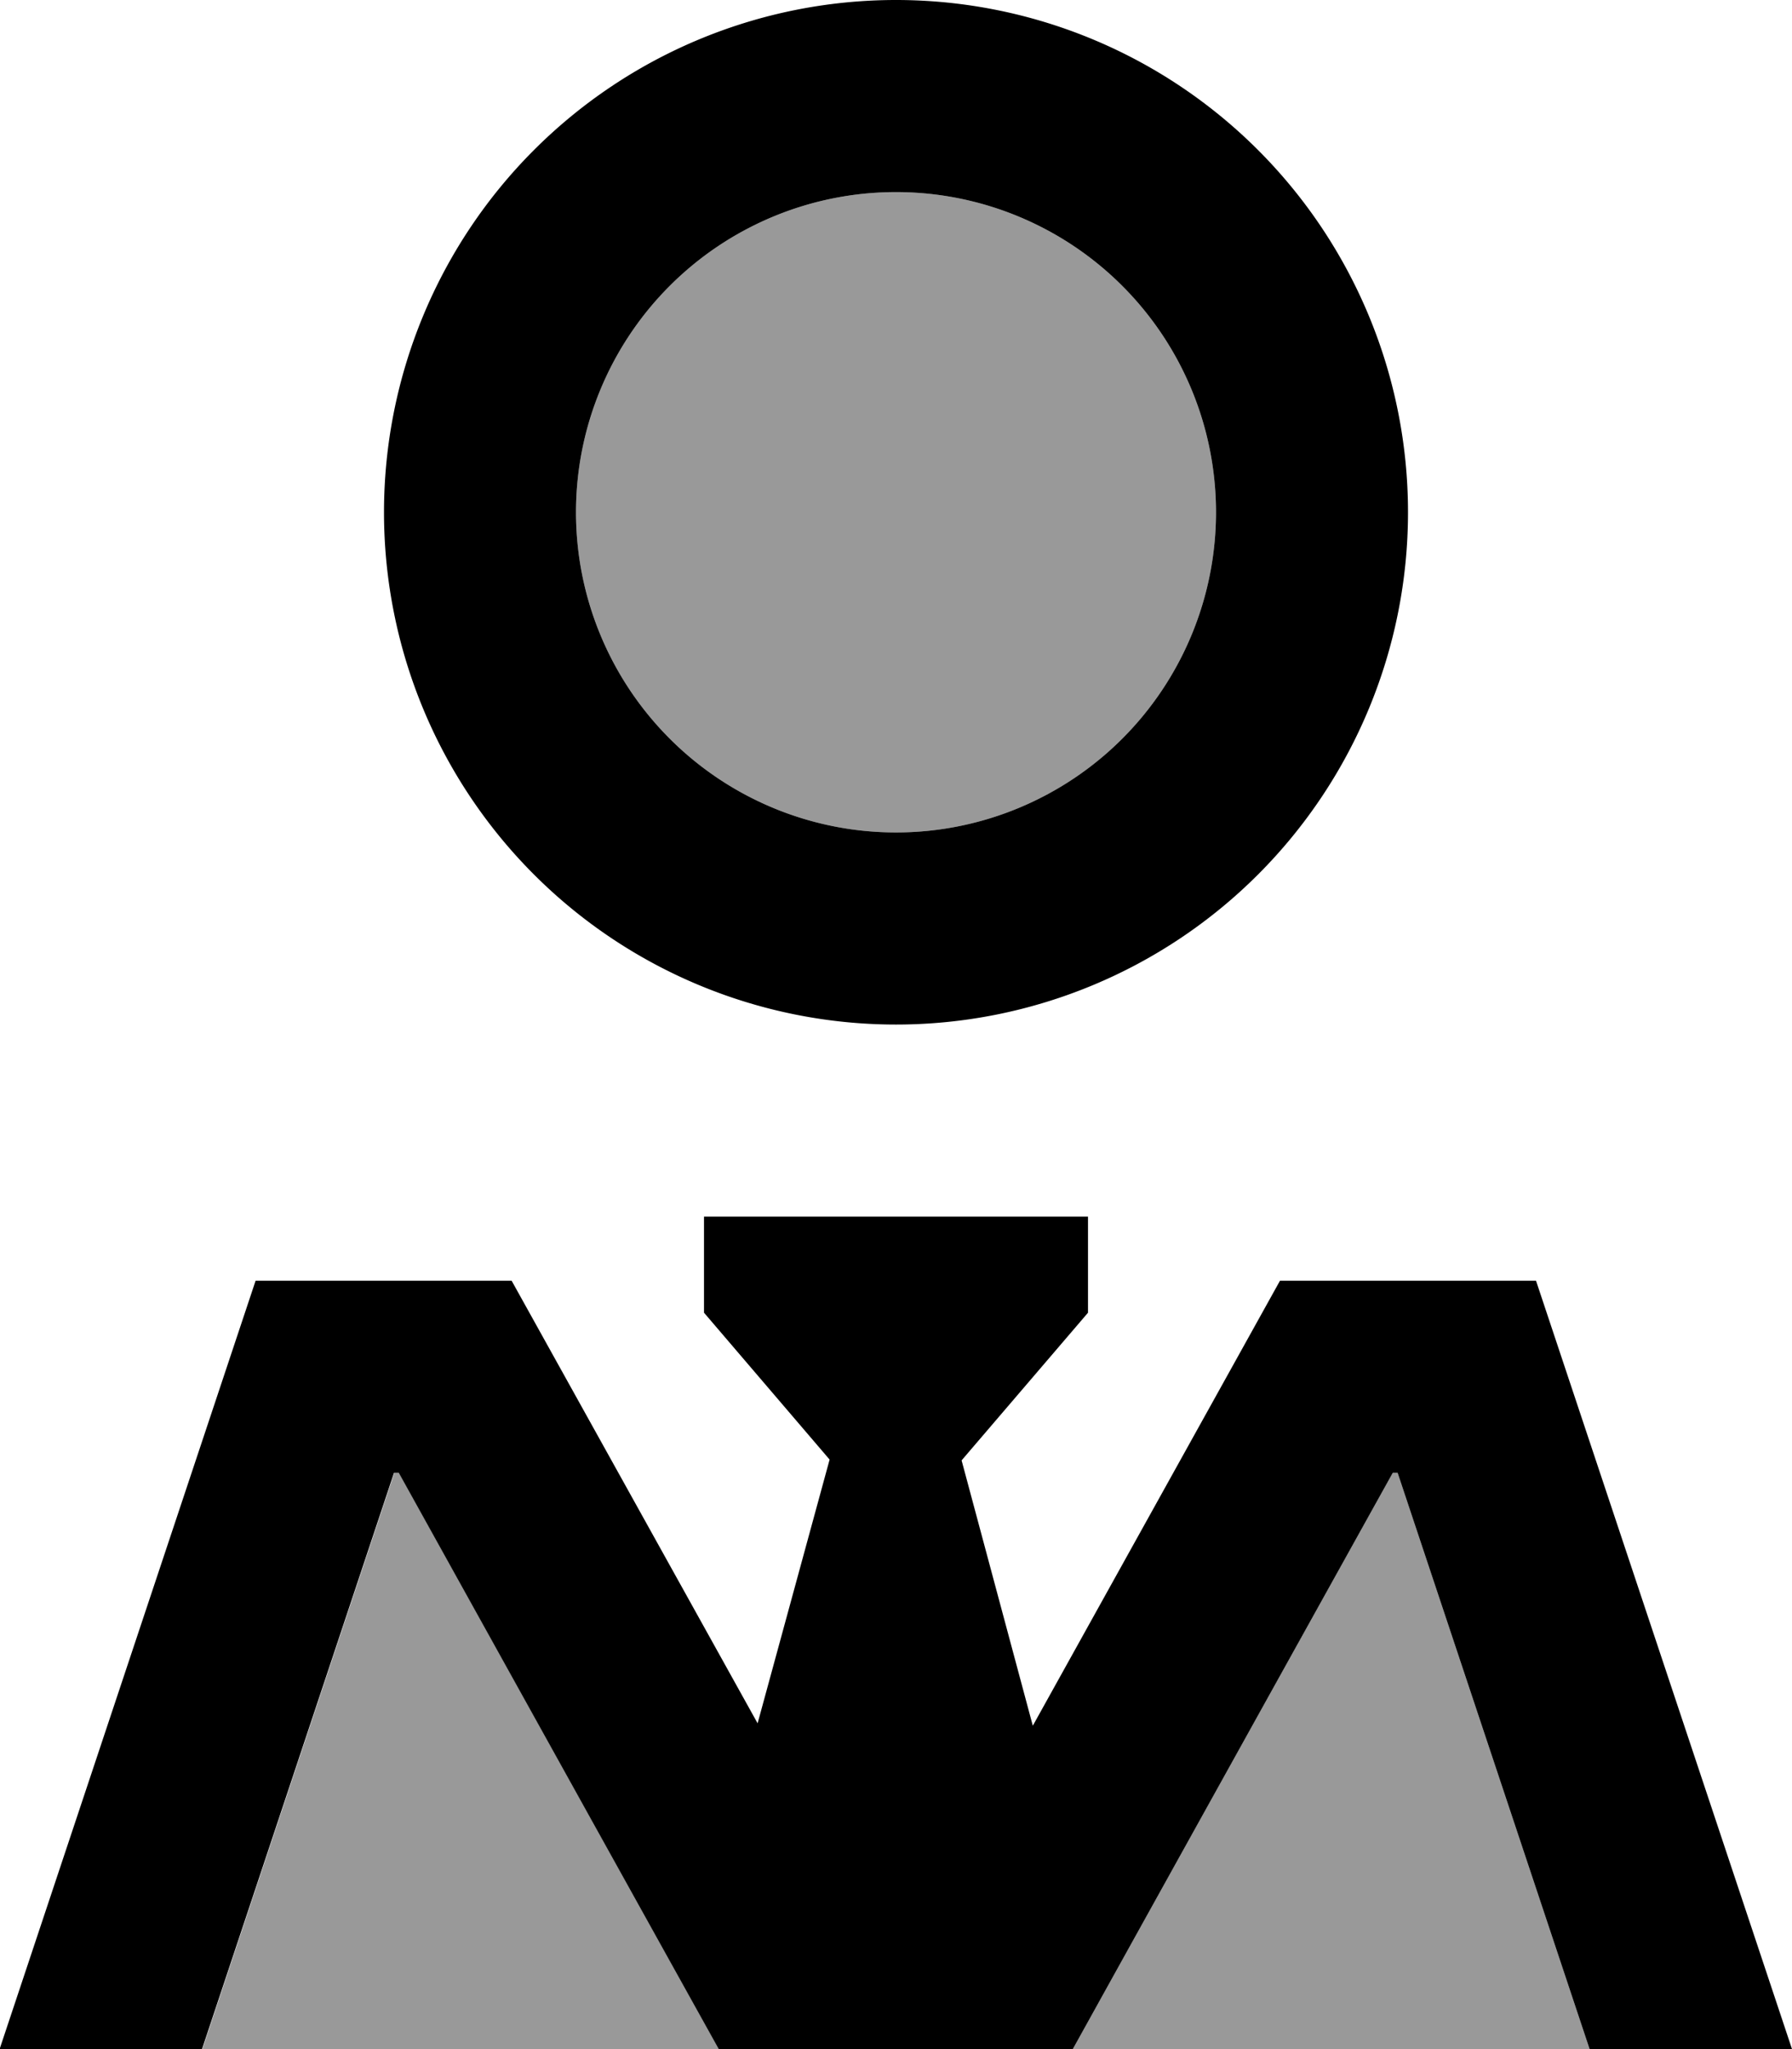
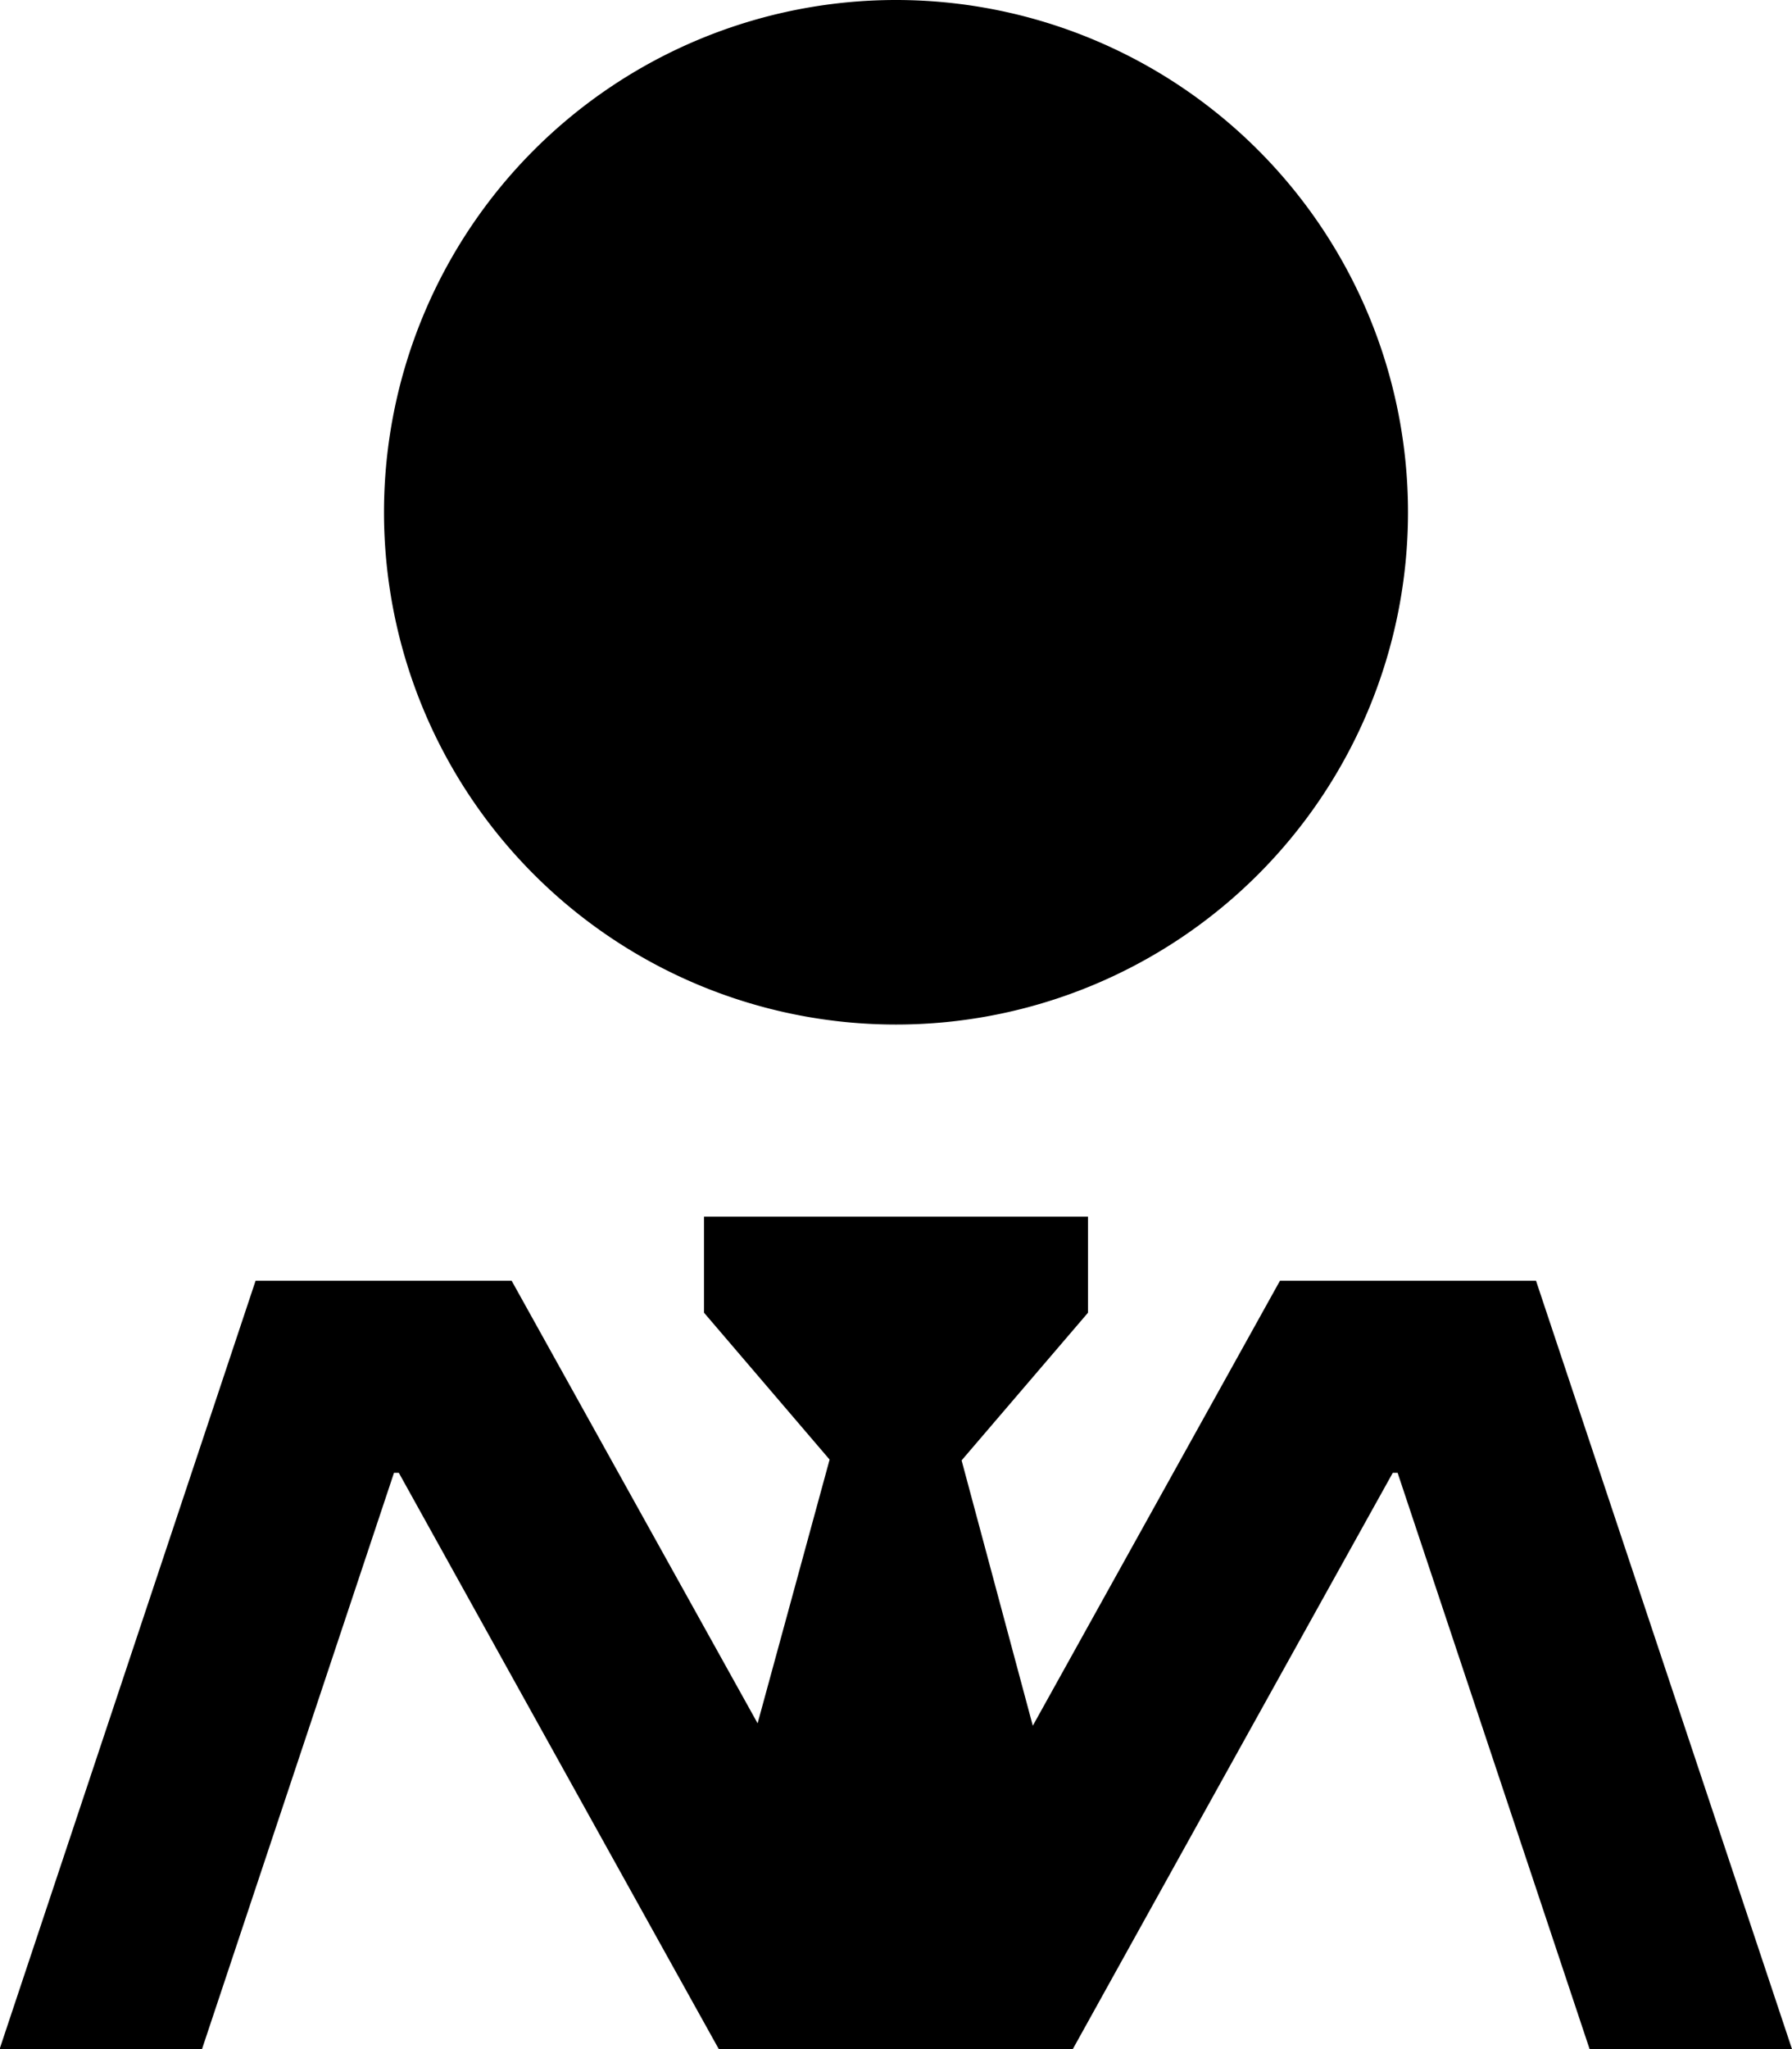
<svg xmlns="http://www.w3.org/2000/svg" viewBox="0 0 448 512">
-   <path style="fill:currentColor;opacity:.4" d="M50.6 512l129.2 0c-.4-.7-27.1-48.7-80-144l-1.2 0-48 144zM144 128a80 80 0 1 0 160 0 80 80 0 1 0 -160 0zM268.2 512l129.2 0-48-144-1.2 0c-53 95.3-79.6 143.3-80 144z" />
-   <path style="fill:currentColor;opacity:1" d="M224 208a80 80 0 1 0 0-160 80 80 0 1 0 0 160zm128-80a128 128 0 1 1 -256 0 128 128 0 1 1 256 0zM176 328l0-24 96 0 0 24-31.6 36.9 17.8 66.3 61.8-111.2 64 0 64 192-50.6 0-48-144-1.2 0c-53 95.3-79.6 143.3-80 144l-88.5 0c-.4-.7-27.1-48.7-80-144l-1.2 0-48 144-50.6 0 64-192 64 0 61.5 110.6 18-65.9-31.4-36.7z" />
+   <path style="fill:currentColor;opacity:1" d="M224 208zm128-80a128 128 0 1 1 -256 0 128 128 0 1 1 256 0zM176 328l0-24 96 0 0 24-31.6 36.9 17.8 66.3 61.8-111.2 64 0 64 192-50.6 0-48-144-1.2 0c-53 95.3-79.6 143.3-80 144l-88.5 0c-.4-.7-27.1-48.7-80-144l-1.2 0-48 144-50.6 0 64-192 64 0 61.5 110.6 18-65.9-31.4-36.7z" />
</svg>